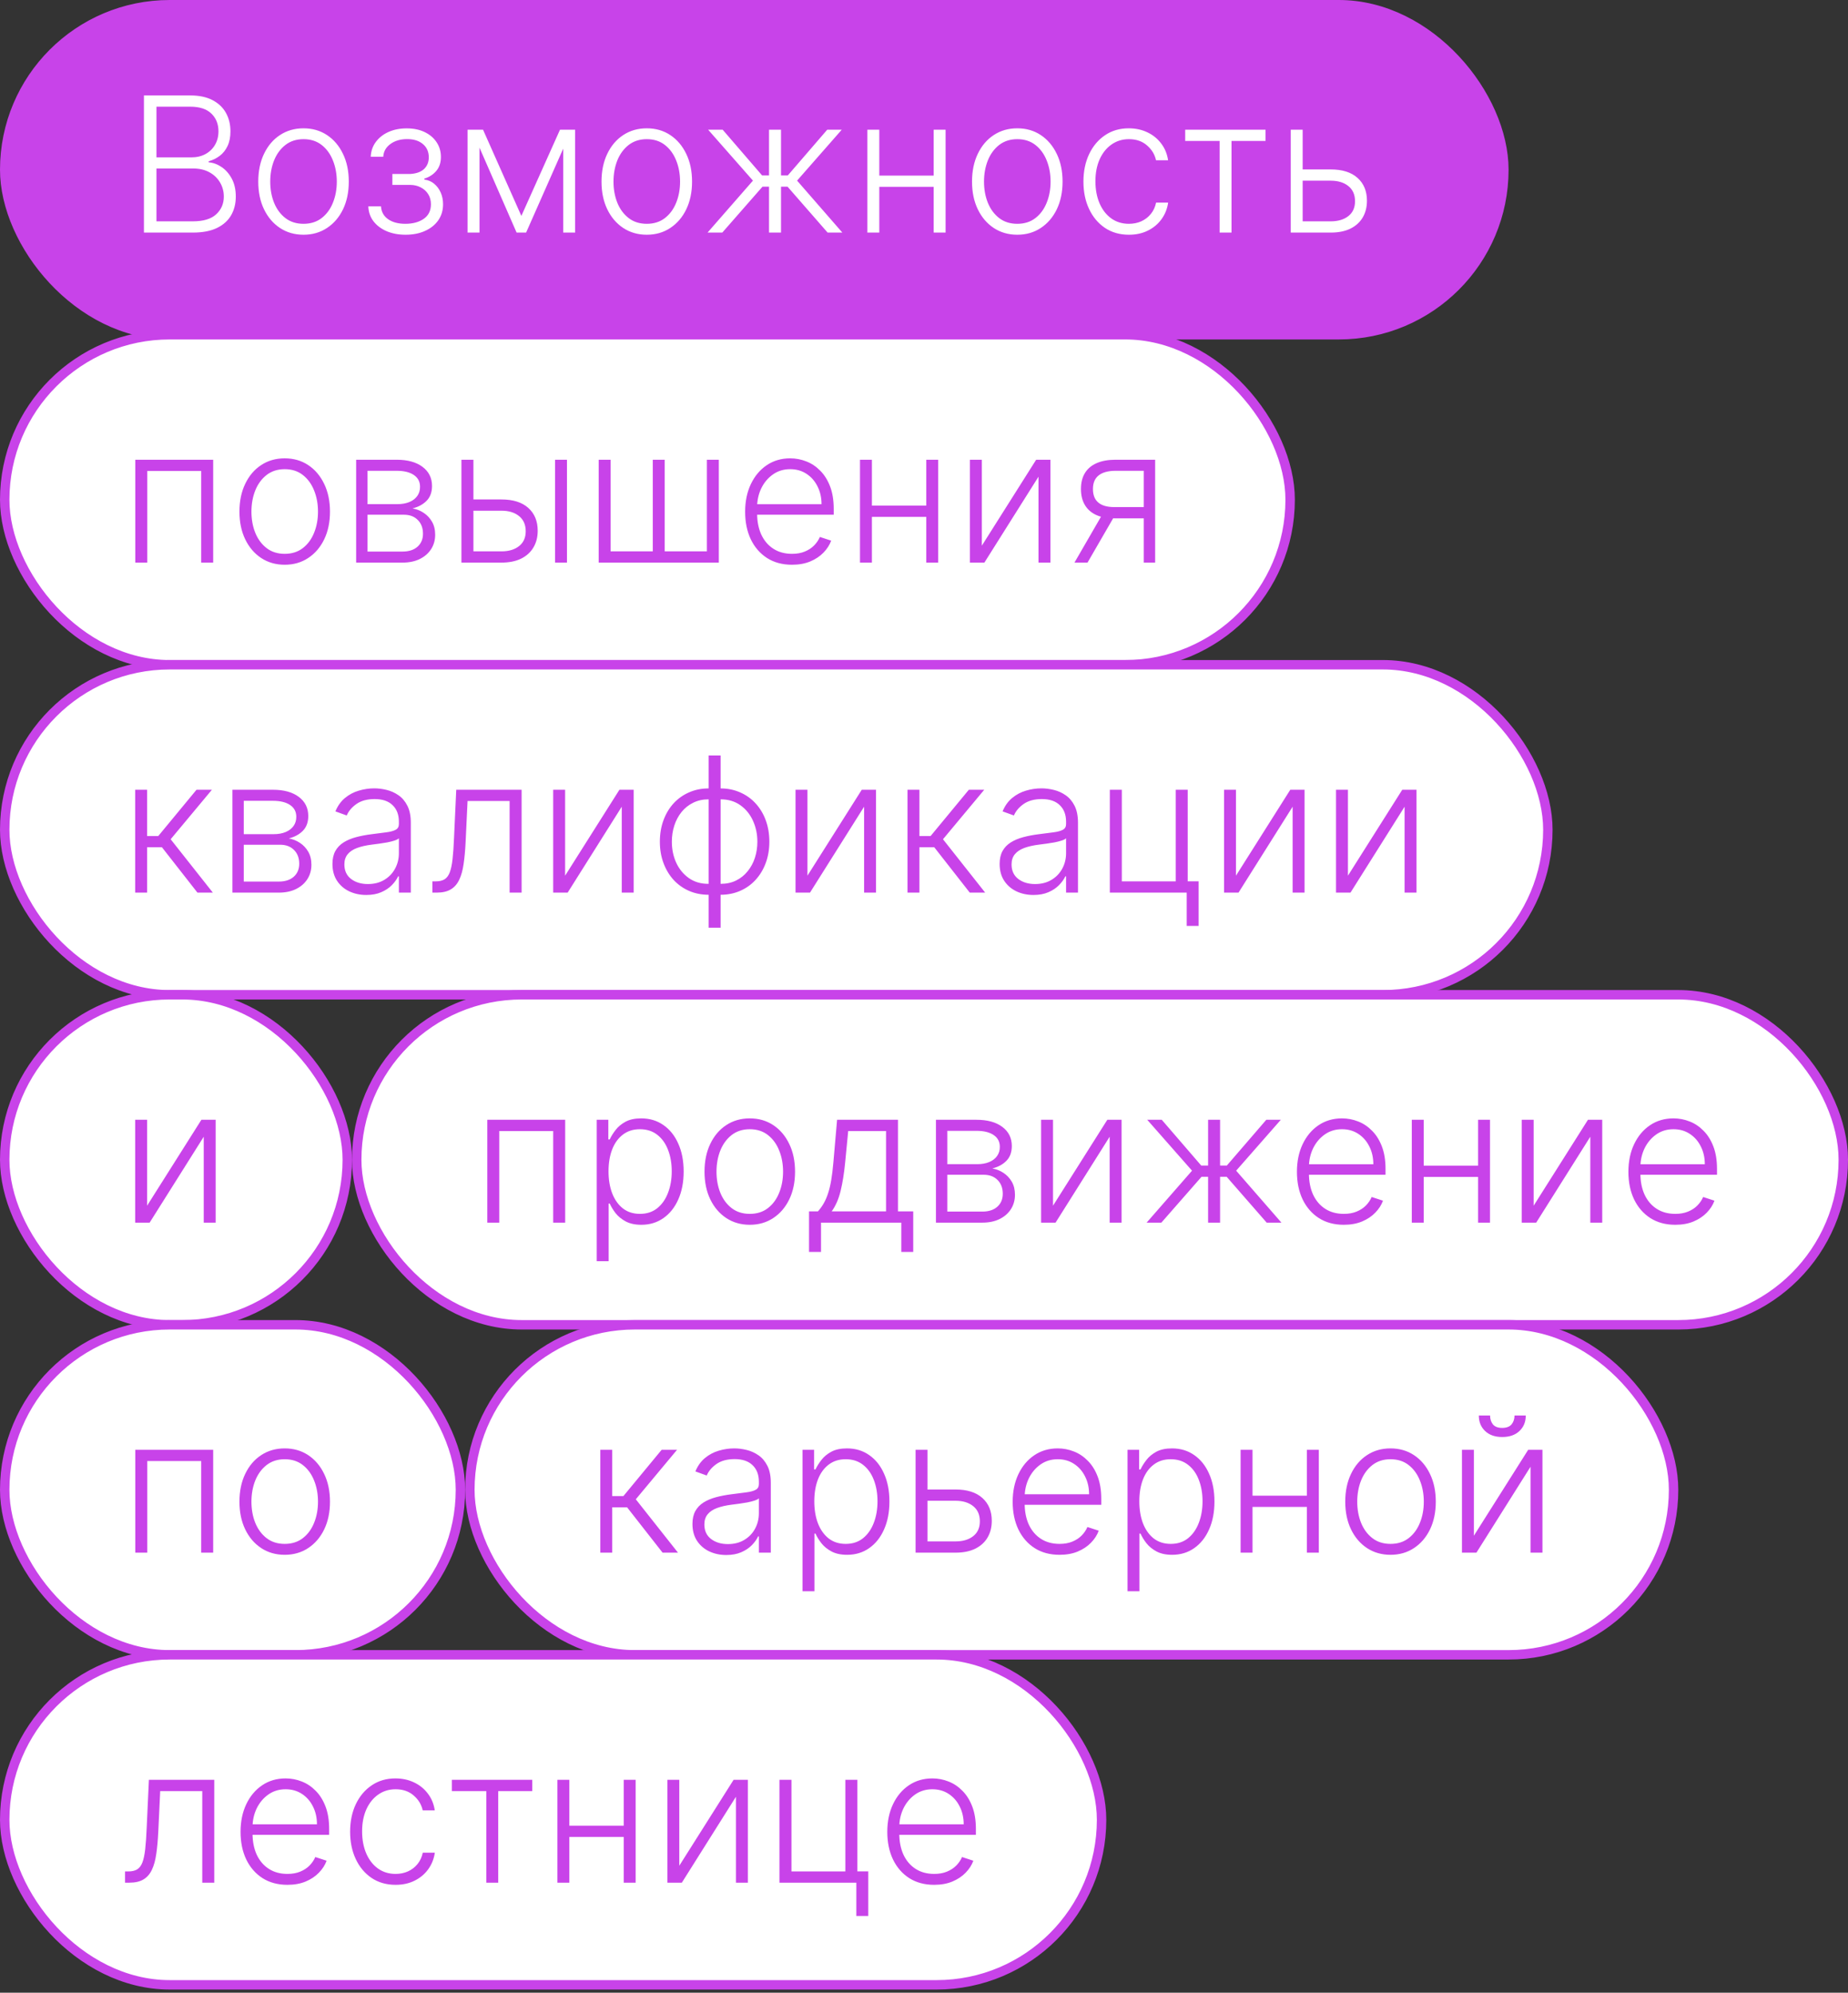
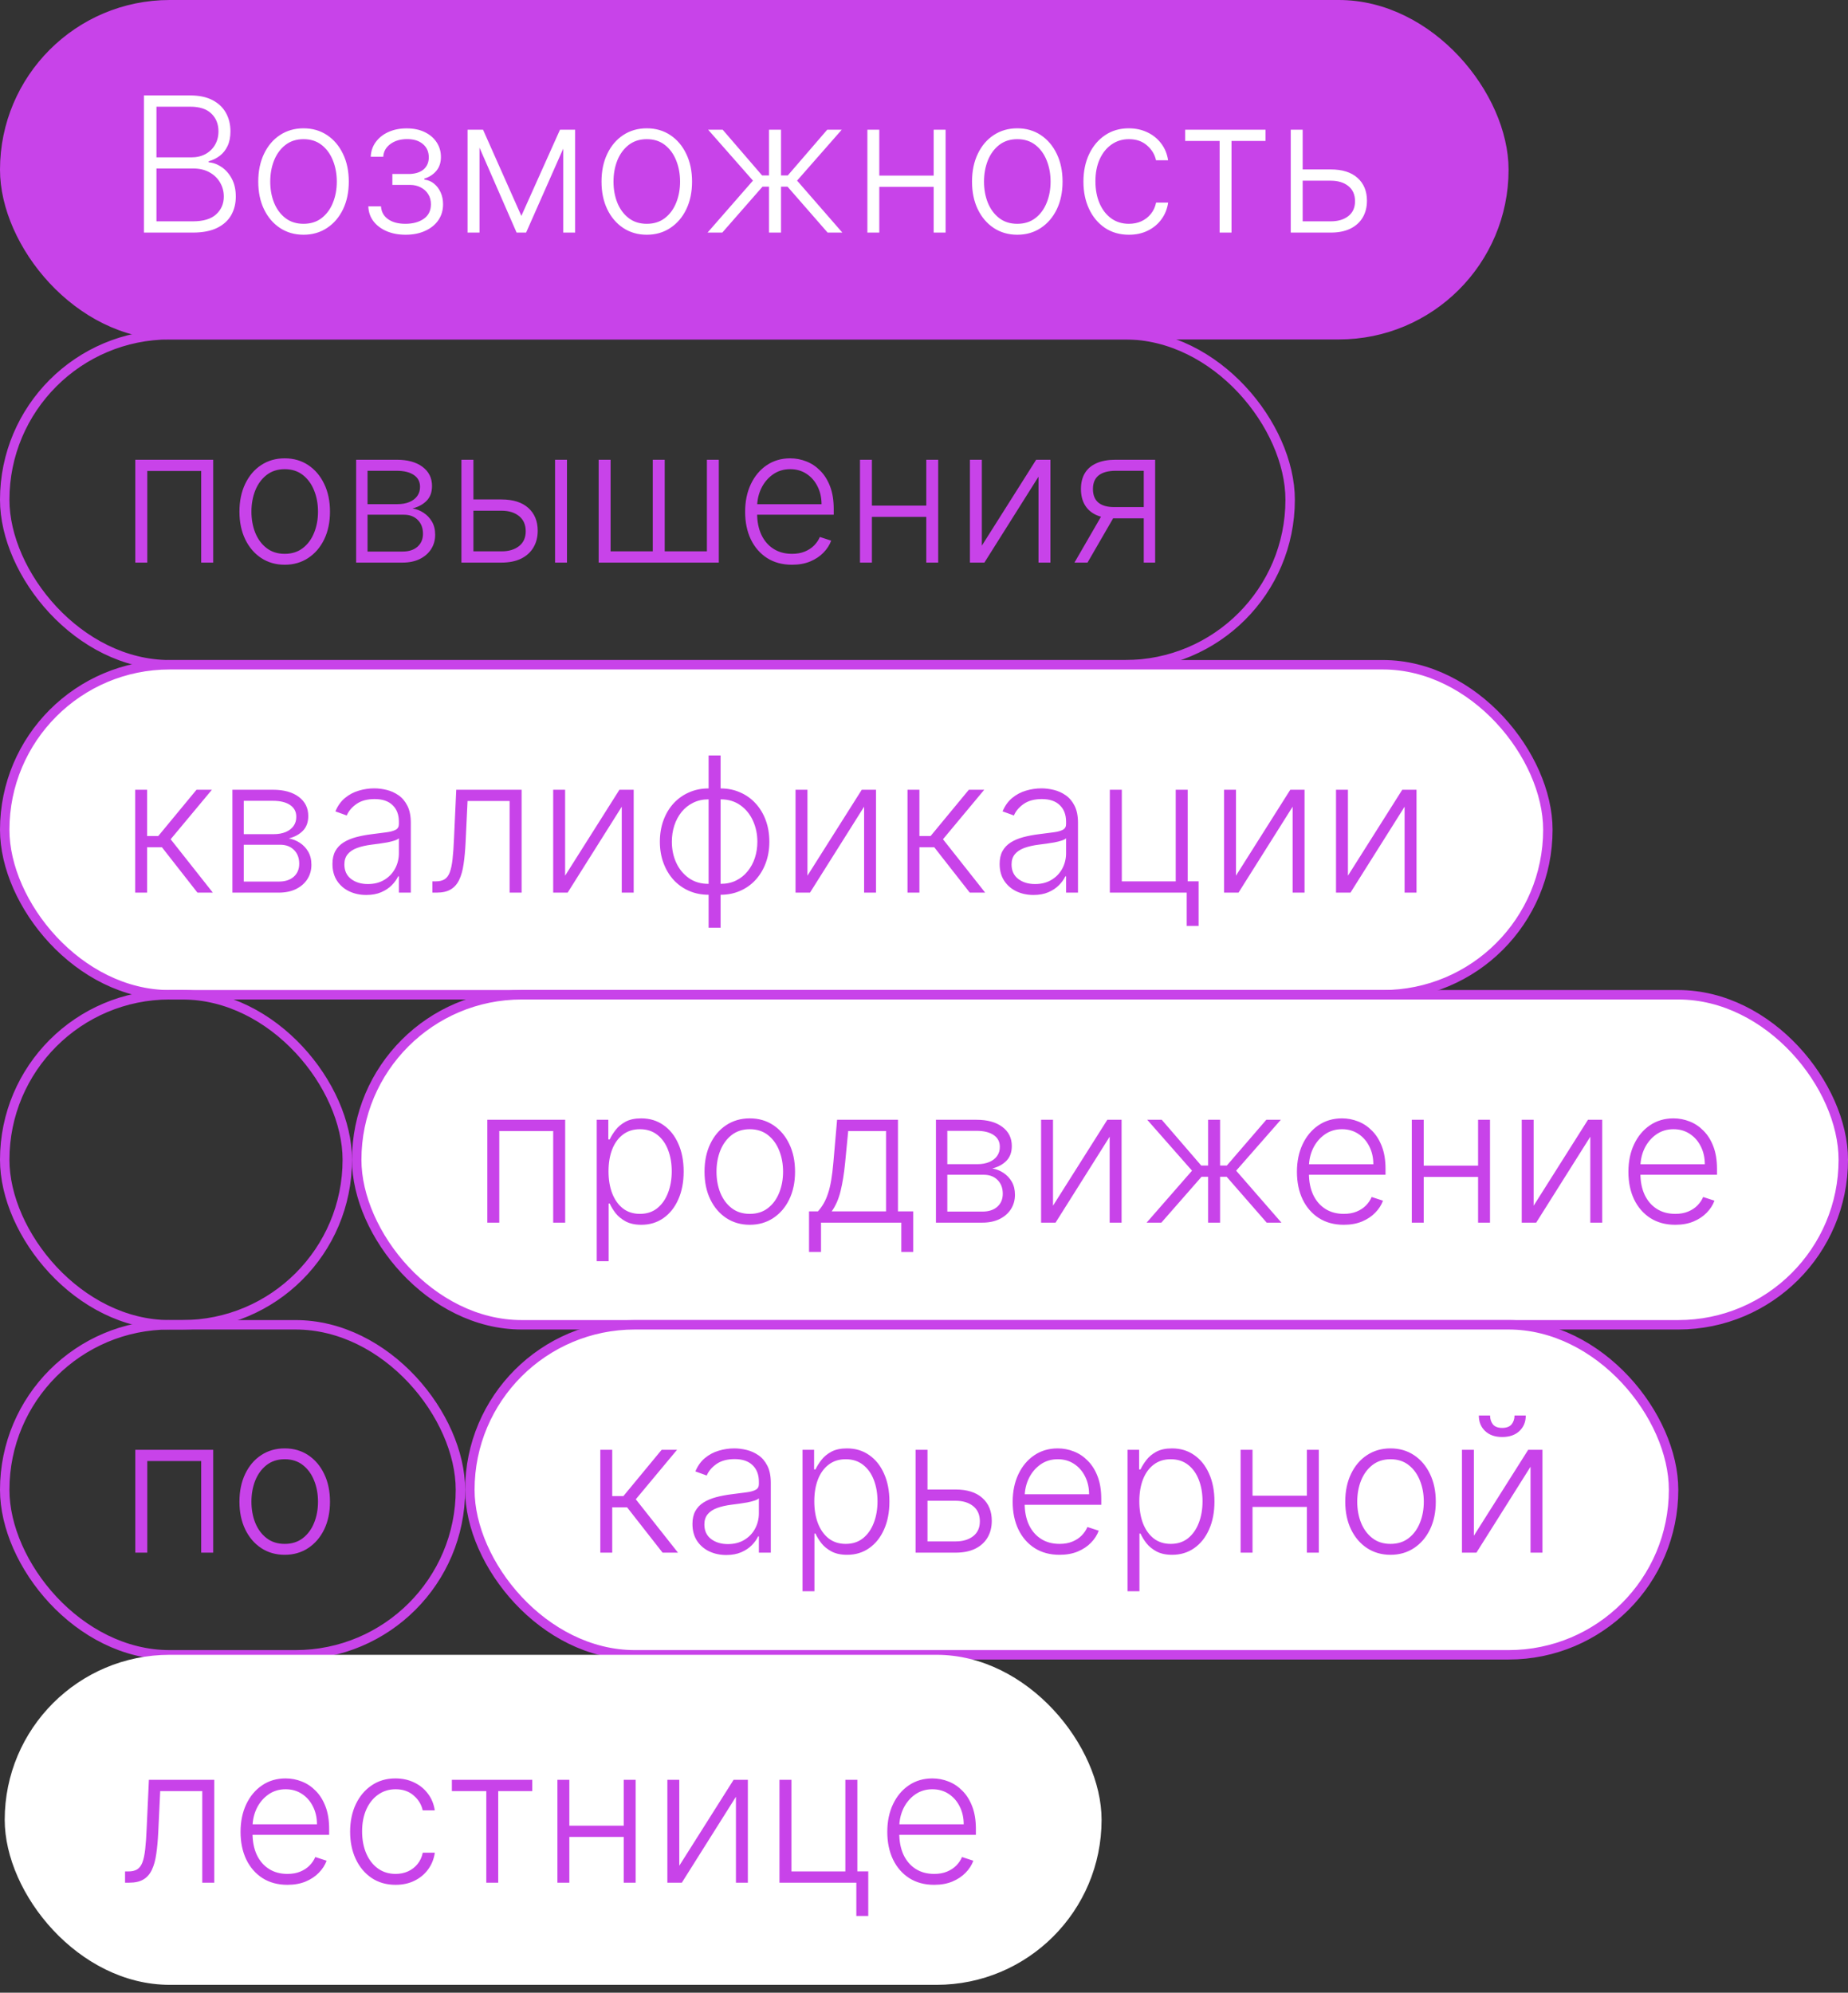
<svg xmlns="http://www.w3.org/2000/svg" width="294" height="317" viewBox="0 0 294 317" fill="none">
  <rect x="0" y="0" width="294" height="317" fill="#333333" stroke="none" />
  <rect x="0.75" y="0.75" width="238.5" height="52.5" rx="26.25" fill="#C843E9" />
  <rect x="0.75" y="0.75" width="238.5" height="52.5" rx="26.25" stroke="#C843E9" stroke-width="1.5" />
  <path d="M22.898 37V15.182H30.259C31.68 15.182 32.862 15.43 33.807 15.928C34.758 16.425 35.472 17.103 35.948 17.962C36.424 18.822 36.662 19.798 36.662 20.892C36.662 21.801 36.509 22.579 36.204 23.225C35.898 23.871 35.483 24.393 34.957 24.791C34.432 25.189 33.846 25.477 33.2 25.654V25.825C33.903 25.874 34.584 26.123 35.245 26.57C35.906 27.011 36.449 27.629 36.875 28.424C37.301 29.22 37.514 30.171 37.514 31.279C37.514 32.38 37.269 33.364 36.779 34.23C36.289 35.09 35.536 35.768 34.521 36.265C33.512 36.755 32.227 37 30.664 37H22.898ZM24.89 35.21H30.664C32.347 35.21 33.59 34.837 34.393 34.092C35.202 33.346 35.607 32.408 35.607 31.279C35.607 30.448 35.405 29.695 35 29.021C34.602 28.339 34.038 27.799 33.306 27.401C32.582 27.004 31.729 26.805 30.749 26.805H24.89V35.21ZM24.89 25.036H30.44C31.3 25.036 32.053 24.859 32.699 24.504C33.345 24.148 33.849 23.658 34.212 23.033C34.574 22.408 34.755 21.695 34.755 20.892C34.755 19.734 34.379 18.793 33.626 18.069C32.873 17.337 31.751 16.972 30.259 16.972H24.89V25.036ZM48.288 37.341C46.874 37.341 45.624 36.982 44.538 36.265C43.458 35.548 42.613 34.557 42.002 33.293C41.391 32.021 41.086 30.555 41.086 28.893C41.086 27.217 41.391 25.743 42.002 24.472C42.613 23.193 43.458 22.199 44.538 21.489C45.624 20.771 46.874 20.413 48.288 20.413C49.701 20.413 50.947 20.771 52.027 21.489C53.106 22.206 53.952 23.2 54.562 24.472C55.18 25.743 55.489 27.217 55.489 28.893C55.489 30.555 55.184 32.021 54.573 33.293C53.962 34.557 53.114 35.548 52.027 36.265C50.947 36.982 49.701 37.341 48.288 37.341ZM48.288 35.604C49.424 35.604 50.386 35.299 51.175 34.688C51.963 34.077 52.559 33.264 52.964 32.249C53.376 31.233 53.582 30.114 53.582 28.893C53.582 27.671 53.376 26.549 52.964 25.526C52.559 24.504 51.963 23.683 51.175 23.065C50.386 22.447 49.424 22.139 48.288 22.139C47.158 22.139 46.196 22.447 45.4 23.065C44.612 23.683 44.012 24.504 43.6 25.526C43.195 26.549 42.993 27.671 42.993 28.893C42.993 30.114 43.195 31.233 43.6 32.249C44.012 33.264 44.612 34.077 45.4 34.688C46.189 35.299 47.151 35.604 48.288 35.604ZM58.597 32.824H60.611C60.668 33.697 61.044 34.379 61.74 34.869C62.436 35.359 63.352 35.604 64.489 35.604C65.668 35.604 66.641 35.342 67.408 34.816C68.175 34.283 68.558 33.509 68.558 32.494C68.558 31.876 68.413 31.34 68.121 30.885C67.837 30.43 67.447 30.075 66.95 29.82C66.46 29.557 65.902 29.422 65.277 29.415H62.422V27.678H65.245C66.218 27.621 66.957 27.359 67.461 26.89C67.965 26.414 68.217 25.793 68.217 25.026C68.217 24.152 67.908 23.452 67.29 22.927C66.673 22.394 65.835 22.128 64.776 22.128C63.704 22.128 62.812 22.391 62.102 22.916C61.392 23.442 61.016 24.116 60.973 24.94H58.981C59.016 24.053 59.283 23.271 59.78 22.597C60.277 21.915 60.948 21.382 61.793 20.999C62.646 20.615 63.611 20.423 64.691 20.423C65.799 20.423 66.761 20.622 67.578 21.02C68.395 21.418 69.027 21.961 69.474 22.65C69.922 23.332 70.146 24.106 70.146 24.972C70.146 25.874 69.897 26.616 69.4 27.199C68.91 27.774 68.281 28.179 67.514 28.413V28.573C68.097 28.637 68.608 28.85 69.048 29.212C69.496 29.575 69.847 30.04 70.103 30.608C70.359 31.176 70.487 31.805 70.487 32.494C70.487 33.459 70.234 34.308 69.73 35.04C69.226 35.764 68.523 36.329 67.621 36.734C66.726 37.139 65.692 37.341 64.521 37.341C63.391 37.341 62.386 37.153 61.506 36.776C60.625 36.393 59.925 35.864 59.407 35.189C58.896 34.507 58.626 33.719 58.597 32.824ZM82.943 34.347L89.09 20.636H90.933L83.699 37H82.187L75.038 20.636H76.849L82.943 34.347ZM76.285 20.636V37H74.388V20.636H76.285ZM89.601 37V20.636H91.498V37H89.601ZM102.897 37.341C101.483 37.341 100.233 36.982 99.147 36.265C98.067 35.548 97.222 34.557 96.611 33.293C96.001 32.021 95.695 30.555 95.695 28.893C95.695 27.217 96.001 25.743 96.611 24.472C97.222 23.193 98.067 22.199 99.147 21.489C100.233 20.771 101.483 20.413 102.897 20.413C104.31 20.413 105.557 20.771 106.636 21.489C107.716 22.206 108.561 23.2 109.172 24.472C109.79 25.743 110.099 27.217 110.099 28.893C110.099 30.555 109.793 32.021 109.182 33.293C108.572 34.557 107.723 35.548 106.636 36.265C105.557 36.982 104.31 37.341 102.897 37.341ZM102.897 35.604C104.033 35.604 104.996 35.299 105.784 34.688C106.572 34.077 107.169 33.264 107.574 32.249C107.986 31.233 108.192 30.114 108.192 28.893C108.192 27.671 107.986 26.549 107.574 25.526C107.169 24.504 106.572 23.683 105.784 23.065C104.996 22.447 104.033 22.139 102.897 22.139C101.768 22.139 100.805 22.447 100.01 23.065C99.221 23.683 98.621 24.504 98.209 25.526C97.805 26.549 97.602 27.671 97.602 28.893C97.602 30.114 97.805 31.233 98.209 32.249C98.621 33.264 99.221 34.077 100.01 34.688C100.798 35.299 101.76 35.604 102.897 35.604ZM112.565 37L119.788 28.733L112.661 20.636H114.972L121.247 27.913H122.345V20.636H124.252V27.913H125.328L131.602 20.636H133.914L126.808 28.733L134.01 37H131.666L125.296 29.702H124.252V37H122.345V29.702H121.301L114.909 37H112.565ZM149.039 27.934V29.724H139.419V27.934H149.039ZM139.888 20.636V37H137.992V20.636H139.888ZM150.435 20.636V37H148.539V20.636H150.435ZM161.842 37.341C160.429 37.341 159.179 36.982 158.092 36.265C157.013 35.548 156.167 34.557 155.557 33.293C154.946 32.021 154.64 30.555 154.64 28.893C154.64 27.217 154.946 25.743 155.557 24.472C156.167 23.193 157.013 22.199 158.092 21.489C159.179 20.771 160.429 20.413 161.842 20.413C163.256 20.413 164.502 20.771 165.581 21.489C166.661 22.206 167.506 23.2 168.117 24.472C168.735 25.743 169.044 27.217 169.044 28.893C169.044 30.555 168.738 32.021 168.128 33.293C167.517 34.557 166.668 35.548 165.581 36.265C164.502 36.982 163.256 37.341 161.842 37.341ZM161.842 35.604C162.979 35.604 163.941 35.299 164.729 34.688C165.518 34.077 166.114 33.264 166.519 32.249C166.931 31.233 167.137 30.114 167.137 28.893C167.137 27.671 166.931 26.549 166.519 25.526C166.114 24.504 165.518 23.683 164.729 23.065C163.941 22.447 162.979 22.139 161.842 22.139C160.713 22.139 159.751 22.447 158.955 23.065C158.167 23.683 157.567 24.504 157.155 25.526C156.75 26.549 156.547 27.671 156.547 28.893C156.547 30.114 156.75 31.233 157.155 32.249C157.567 33.264 158.167 34.077 158.955 34.688C159.743 35.299 160.706 35.604 161.842 35.604ZM179.599 37.341C178.136 37.341 176.861 36.975 175.774 36.244C174.695 35.512 173.857 34.511 173.26 33.239C172.663 31.968 172.365 30.519 172.365 28.893C172.365 27.252 172.667 25.793 173.271 24.514C173.881 23.236 174.727 22.234 175.806 21.51C176.886 20.778 178.139 20.413 179.567 20.413C180.661 20.413 181.651 20.626 182.539 21.052C183.427 21.471 184.158 22.064 184.734 22.831C185.316 23.591 185.682 24.479 185.831 25.494H183.913C183.714 24.571 183.235 23.783 182.475 23.129C181.722 22.469 180.763 22.139 179.599 22.139C178.555 22.139 177.631 22.423 176.829 22.991C176.026 23.552 175.398 24.337 174.943 25.345C174.496 26.347 174.272 27.508 174.272 28.829C174.272 30.157 174.492 31.332 174.933 32.355C175.373 33.371 175.991 34.166 176.786 34.742C177.589 35.317 178.526 35.604 179.599 35.604C180.323 35.604 180.984 35.469 181.58 35.2C182.184 34.923 182.688 34.532 183.093 34.028C183.505 33.523 183.782 32.923 183.924 32.227H185.842C185.7 33.215 185.348 34.095 184.787 34.869C184.233 35.636 183.512 36.24 182.624 36.68C181.744 37.121 180.735 37.341 179.599 37.341ZM188.553 22.426V20.636H201.337V22.426H195.925V37H194.029V22.426H188.553ZM206.922 26.954H211.705C213.545 26.954 214.965 27.401 215.967 28.296C216.968 29.191 217.469 30.402 217.469 31.929C217.469 32.945 217.245 33.832 216.798 34.592C216.35 35.352 215.697 35.945 214.838 36.371C213.978 36.791 212.934 37 211.705 37H205.345V20.636H207.242V35.21H211.705C212.863 35.21 213.797 34.933 214.507 34.379C215.218 33.825 215.573 33.037 215.573 32.014C215.573 30.97 215.218 30.164 214.507 29.596C213.797 29.028 212.863 28.744 211.705 28.744H206.922V26.954Z" fill="white" />
-   <rect x="0.75" y="53.25" width="204.5" height="52.5" rx="26.25" fill="white" />
  <rect x="0.75" y="53.25" width="204.5" height="52.5" rx="26.25" stroke="#C843E9" stroke-width="1.5" />
  <path d="M21.525 89.5V73.136H33.915V89.5H32.008V74.926H23.432V89.5H21.525ZM45.295 89.841C43.882 89.841 42.632 89.482 41.545 88.765C40.466 88.048 39.621 87.057 39.01 85.793C38.399 84.521 38.094 83.055 38.094 81.393C38.094 79.717 38.399 78.243 39.01 76.972C39.621 75.693 40.466 74.699 41.545 73.989C42.632 73.271 43.882 72.913 45.295 72.913C46.709 72.913 47.955 73.271 49.035 73.989C50.114 74.706 50.959 75.7 51.57 76.972C52.188 78.243 52.497 79.717 52.497 81.393C52.497 83.055 52.192 84.521 51.581 85.793C50.97 87.057 50.121 88.048 49.035 88.765C47.955 89.482 46.709 89.841 45.295 89.841ZM45.295 88.104C46.432 88.104 47.394 87.799 48.182 87.188C48.971 86.577 49.567 85.764 49.972 84.749C50.384 83.733 50.59 82.614 50.59 81.393C50.59 80.171 50.384 79.049 49.972 78.026C49.567 77.004 48.971 76.183 48.182 75.565C47.394 74.947 46.432 74.638 45.295 74.638C44.166 74.638 43.204 74.947 42.408 75.565C41.62 76.183 41.02 77.004 40.608 78.026C40.203 79.049 40.001 80.171 40.001 81.393C40.001 82.614 40.203 83.733 40.608 84.749C41.02 85.764 41.62 86.577 42.408 87.188C43.197 87.799 44.159 88.104 45.295 88.104ZM56.66 89.5V73.136H63.105C64.845 73.136 66.216 73.513 67.217 74.266C68.226 75.019 68.73 76.034 68.73 77.312C68.73 78.285 68.45 79.063 67.888 79.646C67.327 80.228 66.575 80.64 65.63 80.881C66.262 80.988 66.848 81.219 67.388 81.574C67.935 81.929 68.379 82.398 68.719 82.98C69.06 83.562 69.231 84.258 69.231 85.068C69.231 85.921 69.018 86.68 68.592 87.348C68.165 88.016 67.565 88.541 66.791 88.925C66.017 89.308 65.101 89.5 64.043 89.5H56.66ZM58.471 87.742H64.043C65.044 87.742 65.836 87.487 66.418 86.975C67.001 86.457 67.292 85.768 67.292 84.908C67.292 83.992 67.015 83.261 66.461 82.714C65.914 82.16 65.179 81.883 64.256 81.883H58.471V87.742ZM58.471 80.2H63.222C63.961 80.2 64.6 80.086 65.14 79.859C65.68 79.631 66.095 79.312 66.386 78.9C66.685 78.481 66.83 77.991 66.823 77.43C66.823 76.627 66.496 76.006 65.843 75.565C65.19 75.118 64.277 74.894 63.105 74.894H58.471V80.2ZM74.986 79.454H79.78C81.62 79.454 83.04 79.901 84.042 80.796C85.043 81.691 85.544 82.902 85.544 84.429C85.544 85.445 85.317 86.332 84.862 87.092C84.415 87.852 83.761 88.445 82.902 88.871C82.042 89.29 81.002 89.5 79.78 89.5H73.41V73.136H75.317V87.71H79.78C80.938 87.71 81.868 87.433 82.572 86.879C83.282 86.325 83.637 85.537 83.637 84.514C83.637 83.47 83.282 82.664 82.572 82.096C81.868 81.528 80.938 81.244 79.78 81.244H74.986V79.454ZM88.303 89.5V73.136H90.199V89.5H88.303ZM95.244 73.136H97.14V87.71H103.852V73.136H105.748V87.71H112.46V73.136H114.356V89.5H95.244V73.136ZM126 89.841C124.473 89.841 123.152 89.486 122.037 88.776C120.922 88.058 120.059 87.067 119.448 85.803C118.845 84.532 118.543 83.069 118.543 81.414C118.543 79.766 118.845 78.303 119.448 77.025C120.059 75.739 120.901 74.734 121.973 74.01C123.053 73.278 124.299 72.913 125.713 72.913C126.6 72.913 127.456 73.076 128.28 73.403C129.104 73.722 129.843 74.216 130.496 74.883C131.156 75.544 131.678 76.379 132.062 77.387C132.445 78.388 132.637 79.575 132.637 80.945V81.883H119.853V80.21H130.698C130.698 79.159 130.485 78.215 130.059 77.376C129.64 76.531 129.054 75.864 128.301 75.374C127.556 74.883 126.693 74.638 125.713 74.638C124.676 74.638 123.763 74.915 122.975 75.469C122.186 76.023 121.568 76.755 121.121 77.664C120.681 78.573 120.457 79.567 120.45 80.647V81.648C120.45 82.948 120.673 84.085 121.121 85.058C121.575 86.023 122.218 86.773 123.049 87.305C123.88 87.838 124.864 88.104 126 88.104C126.774 88.104 127.453 87.984 128.035 87.742C128.624 87.501 129.118 87.178 129.516 86.773C129.921 86.361 130.226 85.91 130.432 85.42L132.232 86.006C131.984 86.695 131.575 87.33 131.007 87.913C130.446 88.495 129.743 88.964 128.898 89.319C128.06 89.667 127.094 89.841 126 89.841ZM147.864 80.434V82.224H138.244V80.434H147.864ZM138.712 73.136V89.5H136.816V73.136H138.712ZM149.259 73.136V89.5H147.363V73.136H149.259ZM156.203 86.805L164.843 73.136H167.112V89.5H165.215V75.832L156.607 89.5H154.306V73.136H156.203V86.805ZM181.963 89.5V74.894H177.456C176.284 74.901 175.393 75.146 174.782 75.629C174.178 76.112 173.877 76.833 173.877 77.792C173.877 78.751 174.164 79.472 174.74 79.954C175.315 80.43 176.153 80.668 177.254 80.668H182.495V82.458H177.254C176.124 82.458 175.166 82.277 174.377 81.915C173.596 81.553 172.999 81.023 172.588 80.327C172.176 79.631 171.97 78.786 171.97 77.792C171.97 76.79 172.179 75.945 172.598 75.256C173.024 74.56 173.646 74.035 174.463 73.68C175.286 73.317 176.284 73.136 177.456 73.136H183.774V89.5H181.963ZM170.936 89.5L175.645 81.361H177.722L173.014 89.5H170.936Z" fill="#C843E9" />
  <rect x="0.75" y="105.75" width="245.5" height="52.5" rx="26.25" fill="white" />
  <rect x="0.75" y="105.75" width="245.5" height="52.5" rx="26.25" stroke="#C843E9" stroke-width="1.5" />
  <path d="M21.504 142V125.636H23.4V132.998H25.179L31.262 125.636H33.712L27.15 133.509L33.861 142H31.411L25.765 134.788H23.4V142H21.504ZM36.972 142V125.636H43.418C45.158 125.636 46.528 126.013 47.53 126.766C48.538 127.518 49.043 128.534 49.043 129.812C49.043 130.786 48.762 131.563 48.201 132.146C47.64 132.728 46.887 133.14 45.943 133.381C46.575 133.488 47.16 133.719 47.7 134.074C48.247 134.429 48.691 134.898 49.032 135.48C49.373 136.062 49.543 136.759 49.543 137.568C49.543 138.42 49.33 139.18 48.904 139.848C48.478 140.516 47.878 141.041 47.104 141.425C46.33 141.808 45.413 142 44.355 142H36.972ZM38.783 140.242H44.355C45.356 140.242 46.148 139.987 46.731 139.475C47.313 138.957 47.604 138.268 47.604 137.408C47.604 136.492 47.327 135.761 46.773 135.214C46.227 134.66 45.492 134.383 44.568 134.383H38.783V140.242ZM38.783 132.7H43.535C44.273 132.7 44.913 132.586 45.452 132.359C45.992 132.131 46.408 131.812 46.699 131.4C46.997 130.981 47.143 130.491 47.136 129.93C47.136 129.127 46.809 128.506 46.156 128.065C45.502 127.618 44.59 127.394 43.418 127.394H38.783V132.7ZM58.271 142.373C57.284 142.373 56.382 142.181 55.565 141.798C54.748 141.407 54.099 140.846 53.616 140.114C53.133 139.376 52.891 138.481 52.891 137.43C52.891 136.62 53.044 135.938 53.349 135.384C53.655 134.83 54.088 134.376 54.649 134.021C55.21 133.665 55.874 133.385 56.641 133.179C57.408 132.973 58.253 132.813 59.177 132.7C60.093 132.586 60.867 132.487 61.499 132.401C62.138 132.316 62.625 132.181 62.959 131.996C63.292 131.812 63.459 131.513 63.459 131.102V130.718C63.459 129.603 63.126 128.726 62.458 128.087C61.797 127.44 60.846 127.117 59.603 127.117C58.424 127.117 57.462 127.376 56.716 127.895C55.977 128.413 55.459 129.024 55.16 129.727L53.36 129.077C53.729 128.183 54.241 127.469 54.894 126.936C55.547 126.396 56.279 126.009 57.089 125.775C57.898 125.533 58.719 125.413 59.55 125.413C60.175 125.413 60.824 125.494 61.499 125.658C62.181 125.821 62.813 126.105 63.395 126.51C63.978 126.908 64.45 127.465 64.812 128.183C65.174 128.893 65.356 129.795 65.356 130.888V142H63.459V139.411H63.342C63.115 139.894 62.778 140.363 62.33 140.817C61.883 141.272 61.322 141.645 60.647 141.936C59.972 142.227 59.18 142.373 58.271 142.373ZM58.527 140.636C59.535 140.636 60.409 140.413 61.148 139.965C61.886 139.518 62.454 138.925 62.852 138.186C63.257 137.44 63.459 136.62 63.459 135.725V133.36C63.317 133.495 63.079 133.616 62.746 133.722C62.419 133.829 62.039 133.925 61.606 134.01C61.179 134.088 60.753 134.156 60.327 134.212C59.901 134.269 59.518 134.319 59.177 134.362C58.253 134.475 57.465 134.653 56.812 134.894C56.158 135.136 55.657 135.469 55.309 135.896C54.962 136.315 54.788 136.854 54.788 137.515C54.788 138.509 55.143 139.28 55.853 139.827C56.563 140.366 57.454 140.636 58.527 140.636ZM68.791 142V140.21H69.303C69.885 140.21 70.354 140.104 70.709 139.891C71.071 139.67 71.352 139.301 71.551 138.783C71.749 138.264 71.899 137.558 71.998 136.663C72.097 135.768 72.176 134.646 72.232 133.296L72.584 125.636H82.982V142H81.075V127.426H74.384L74.076 133.935C74.011 135.263 73.905 136.432 73.756 137.44C73.614 138.449 73.379 139.29 73.053 139.965C72.733 140.64 72.286 141.148 71.71 141.489C71.142 141.83 70.397 142 69.473 142H68.791ZM89.904 139.305L98.544 125.636H100.813V142H98.916V128.332L90.309 142H88.007V125.636H89.904V139.305ZM112.734 147.582V120.182H114.641V147.582H112.734ZM112.734 142.341C111.605 142.341 110.568 142.135 109.623 141.723C108.679 141.311 107.858 140.729 107.162 139.976C106.473 139.216 105.937 138.321 105.554 137.291C105.17 136.261 104.978 135.132 104.978 133.903C104.978 132.661 105.17 131.521 105.554 130.484C105.937 129.447 106.473 128.552 107.162 127.799C107.858 127.046 108.679 126.464 109.623 126.052C110.568 125.633 111.605 125.423 112.734 125.423H113.299V142.341H112.734ZM112.734 140.604H113.043V127.16H112.734C111.818 127.16 110.998 127.341 110.273 127.703C109.549 128.058 108.934 128.548 108.43 129.173C107.926 129.798 107.542 130.516 107.279 131.325C107.017 132.135 106.885 132.994 106.885 133.903C106.885 135.111 107.116 136.222 107.578 137.238C108.047 138.254 108.718 139.07 109.591 139.688C110.465 140.306 111.512 140.612 112.734 140.604ZM114.641 142.341H114.066V125.423H114.641C115.763 125.423 116.797 125.633 117.741 126.052C118.693 126.464 119.513 127.046 120.202 127.799C120.898 128.552 121.438 129.447 121.821 130.484C122.205 131.521 122.397 132.661 122.397 133.903C122.397 135.132 122.205 136.261 121.821 137.291C121.438 138.321 120.898 139.216 120.202 139.976C119.513 140.729 118.693 141.311 117.741 141.723C116.797 142.135 115.763 142.341 114.641 142.341ZM114.641 140.604C115.557 140.604 116.374 140.43 117.091 140.082C117.816 139.727 118.43 139.237 118.934 138.612C119.446 137.987 119.833 137.273 120.096 136.471C120.358 135.661 120.49 134.805 120.49 133.903C120.49 132.696 120.255 131.581 119.787 130.558C119.325 129.536 118.657 128.715 117.784 128.097C116.91 127.472 115.863 127.16 114.641 127.16H114.321V140.604H114.641ZM128.458 139.305L137.098 125.636H139.368V142H137.471V128.332L128.863 142H126.562V125.636H128.458V139.305ZM144.375 142V125.636H146.271V132.998H148.05L154.133 125.636H156.583L150.021 133.509L156.733 142H154.282L148.636 134.788H146.271V142H144.375ZM164.414 142.373C163.426 142.373 162.525 142.181 161.708 141.798C160.891 141.407 160.241 140.846 159.758 140.114C159.275 139.376 159.034 138.481 159.034 137.43C159.034 136.62 159.186 135.938 159.492 135.384C159.797 134.83 160.23 134.376 160.792 134.021C161.353 133.665 162.017 133.385 162.784 133.179C163.551 132.973 164.396 132.813 165.319 132.7C166.235 132.586 167.01 132.487 167.642 132.401C168.281 132.316 168.767 132.181 169.101 131.996C169.435 131.812 169.602 131.513 169.602 131.102V130.718C169.602 129.603 169.268 128.726 168.6 128.087C167.94 127.44 166.988 127.117 165.745 127.117C164.566 127.117 163.604 127.376 162.858 127.895C162.12 128.413 161.601 129.024 161.303 129.727L159.502 129.077C159.872 128.183 160.383 127.469 161.037 126.936C161.69 126.396 162.422 126.009 163.231 125.775C164.041 125.533 164.861 125.413 165.692 125.413C166.317 125.413 166.967 125.494 167.642 125.658C168.324 125.821 168.956 126.105 169.538 126.51C170.12 126.908 170.593 127.465 170.955 128.183C171.317 128.893 171.498 129.795 171.498 130.888V142H169.602V139.411H169.485C169.257 139.894 168.92 140.363 168.473 140.817C168.025 141.272 167.464 141.645 166.789 141.936C166.115 142.227 165.323 142.373 164.414 142.373ZM164.669 140.636C165.678 140.636 166.551 140.413 167.29 139.965C168.029 139.518 168.597 138.925 168.995 138.186C169.4 137.44 169.602 136.62 169.602 135.725V133.36C169.46 133.495 169.222 133.616 168.888 133.722C168.561 133.829 168.181 133.925 167.748 134.01C167.322 134.088 166.896 134.156 166.47 134.212C166.044 134.269 165.66 134.319 165.319 134.362C164.396 134.475 163.608 134.653 162.954 134.894C162.301 135.136 161.8 135.469 161.452 135.896C161.104 136.315 160.93 136.854 160.93 137.515C160.93 138.509 161.285 139.28 161.995 139.827C162.706 140.366 163.597 140.636 164.669 140.636ZM188.954 125.636V140.2H190.69V147.295H188.794V142H176.564V125.636H178.471V140.21H187.047V125.636H188.954ZM196.632 139.305L205.272 125.636H207.541V142H205.645V128.332L197.037 142H194.736V125.636H196.632V139.305ZM214.445 139.305L223.085 125.636H225.354V142H223.458V128.332L214.85 142H212.548V125.636H214.445V139.305Z" fill="#C843E9" />
-   <rect x="0.75" y="158.25" width="54.5" height="52.5" rx="26.25" fill="white" />
  <rect x="0.75" y="158.25" width="54.5" height="52.5" rx="26.25" stroke="#C843E9" stroke-width="1.5" />
-   <path d="M23.4 191.805L32.04 178.136H34.309V194.5H32.413V180.832L23.805 194.5H21.504V178.136H23.4V191.805Z" fill="#C843E9" />
  <rect x="56.75" y="158.25" width="236.5" height="52.5" rx="26.25" fill="white" />
  <rect x="56.75" y="158.25" width="236.5" height="52.5" rx="26.25" stroke="#C843E9" stroke-width="1.5" />
  <path d="M77.525 194.5V178.136H89.915V194.5H88.008V179.926H79.432V194.5H77.525ZM94.935 200.636V178.136H96.778V181.258H97.002C97.229 180.768 97.542 180.267 97.939 179.756C98.337 179.237 98.863 178.8 99.516 178.445C100.177 178.09 101.008 177.913 102.009 177.913C103.358 177.913 104.537 178.268 105.546 178.978C106.562 179.681 107.35 180.668 107.911 181.94C108.479 183.204 108.763 184.678 108.763 186.361C108.763 188.051 108.479 189.532 107.911 190.803C107.35 192.075 106.562 193.065 105.546 193.776C104.537 194.486 103.366 194.841 102.03 194.841C101.043 194.841 100.216 194.663 99.548 194.308C98.888 193.953 98.351 193.516 97.939 192.998C97.535 192.472 97.222 191.961 97.002 191.464H96.832V200.636H94.935ZM96.81 186.329C96.81 187.65 97.005 188.822 97.396 189.844C97.794 190.86 98.362 191.659 99.101 192.241C99.846 192.817 100.748 193.104 101.807 193.104C102.893 193.104 103.809 192.806 104.555 192.21C105.308 191.606 105.88 190.793 106.27 189.77C106.668 188.747 106.867 187.6 106.867 186.329C106.867 185.072 106.672 183.939 106.281 182.93C105.898 181.922 105.329 181.123 104.577 180.533C103.824 179.937 102.9 179.638 101.807 179.638C100.741 179.638 99.836 179.926 99.09 180.501C98.344 181.07 97.776 181.858 97.385 182.866C97.002 183.868 96.81 185.022 96.81 186.329ZM119.284 194.841C117.87 194.841 116.62 194.482 115.534 193.765C114.454 193.048 113.609 192.057 112.998 190.793C112.387 189.521 112.082 188.055 112.082 186.393C112.082 184.717 112.387 183.243 112.998 181.972C113.609 180.693 114.454 179.699 115.534 178.989C116.62 178.271 117.87 177.913 119.284 177.913C120.697 177.913 121.943 178.271 123.023 178.989C124.102 179.706 124.948 180.7 125.558 181.972C126.176 183.243 126.485 184.717 126.485 186.393C126.485 188.055 126.18 189.521 125.569 190.793C124.958 192.057 124.11 193.048 123.023 193.765C121.943 194.482 120.697 194.841 119.284 194.841ZM119.284 193.104C120.42 193.104 121.382 192.799 122.171 192.188C122.959 191.577 123.556 190.764 123.96 189.749C124.372 188.733 124.578 187.614 124.578 186.393C124.578 185.171 124.372 184.049 123.96 183.026C123.556 182.004 122.959 181.183 122.171 180.565C121.382 179.947 120.42 179.638 119.284 179.638C118.154 179.638 117.192 179.947 116.396 180.565C115.608 181.183 115.008 182.004 114.596 183.026C114.191 184.049 113.989 185.171 113.989 186.393C113.989 187.614 114.191 188.733 114.596 189.749C115.008 190.764 115.608 191.577 116.396 192.188C117.185 192.799 118.147 193.104 119.284 193.104ZM128.709 199.156V192.71H130.126C130.481 192.312 130.79 191.883 131.053 191.421C131.316 190.96 131.543 190.434 131.735 189.844C131.934 189.248 132.1 188.555 132.235 187.767C132.37 186.972 132.484 186.045 132.576 184.987L133.173 178.136H142.857V192.71H145.286V199.156H143.39V194.5H130.616V199.156H128.709ZM132.31 192.71H140.961V179.926H134.941L134.451 184.987C134.281 186.705 134.039 188.204 133.727 189.482C133.414 190.761 132.942 191.837 132.31 192.71ZM148.9 194.5V178.136H155.345C157.085 178.136 158.456 178.513 159.458 179.266C160.466 180.018 160.97 181.034 160.97 182.312C160.97 183.286 160.69 184.063 160.129 184.646C159.568 185.228 158.815 185.64 157.87 185.881C158.502 185.988 159.088 186.219 159.628 186.574C160.175 186.929 160.619 187.398 160.96 187.98C161.301 188.562 161.471 189.259 161.471 190.068C161.471 190.92 161.258 191.68 160.832 192.348C160.406 193.016 159.806 193.541 159.031 193.925C158.257 194.308 157.341 194.5 156.283 194.5H148.9ZM150.711 192.742H156.283C157.284 192.742 158.076 192.487 158.659 191.975C159.241 191.457 159.532 190.768 159.532 189.908C159.532 188.992 159.255 188.261 158.701 187.714C158.154 187.16 157.419 186.883 156.496 186.883H150.711V192.742ZM150.711 185.2H155.463C156.201 185.2 156.84 185.086 157.38 184.859C157.92 184.631 158.335 184.312 158.627 183.9C158.925 183.481 159.07 182.991 159.063 182.43C159.063 181.627 158.737 181.006 158.083 180.565C157.43 180.118 156.517 179.894 155.345 179.894H150.711V185.2ZM167.525 191.805L176.165 178.136H178.434V194.5H176.538V180.832L167.93 194.5H165.629V178.136H167.525V191.805ZM182.418 194.5L189.641 186.233L182.514 178.136H184.826L191.101 185.413H192.198V178.136H194.105V185.413H195.181L201.456 178.136H203.768L196.662 186.233L203.864 194.5H201.52L195.149 187.202H194.105V194.5H192.198V187.202H191.154L184.762 194.5H182.418ZM213.787 194.841C212.26 194.841 210.939 194.486 209.824 193.776C208.709 193.058 207.846 192.067 207.235 190.803C206.632 189.532 206.33 188.069 206.33 186.414C206.33 184.766 206.632 183.303 207.235 182.025C207.846 180.739 208.688 179.734 209.76 179.01C210.84 178.278 212.086 177.913 213.5 177.913C214.387 177.913 215.243 178.076 216.067 178.403C216.891 178.722 217.63 179.216 218.283 179.884C218.944 180.544 219.466 181.379 219.849 182.387C220.233 183.388 220.424 184.575 220.424 185.945V186.883H207.64V185.21H218.485C218.485 184.159 218.272 183.214 217.846 182.376C217.427 181.531 216.841 180.864 216.088 180.374C215.343 179.884 214.48 179.638 213.5 179.638C212.463 179.638 211.55 179.915 210.762 180.469C209.973 181.023 209.355 181.755 208.908 182.664C208.468 183.573 208.244 184.567 208.237 185.647V186.648C208.237 187.948 208.461 189.085 208.908 190.058C209.363 191.023 210.005 191.773 210.836 192.305C211.667 192.838 212.651 193.104 213.787 193.104C214.561 193.104 215.24 192.984 215.822 192.742C216.412 192.501 216.905 192.178 217.303 191.773C217.708 191.361 218.013 190.91 218.219 190.42L220.02 191.006C219.771 191.695 219.363 192.33 218.794 192.913C218.233 193.495 217.53 193.964 216.685 194.319C215.847 194.667 214.881 194.841 213.787 194.841ZM235.651 185.434V187.224H226.031V185.434H235.651ZM226.499 178.136V194.5H224.603V178.136H226.499ZM237.046 178.136V194.5H235.15V178.136H237.046ZM243.99 191.805L252.63 178.136H254.899V194.5H253.002V180.832L244.395 194.5H242.093V178.136H243.99V191.805ZM266.522 194.841C264.995 194.841 263.674 194.486 262.559 193.776C261.444 193.058 260.581 192.067 259.97 190.803C259.366 189.532 259.064 188.069 259.064 186.414C259.064 184.766 259.366 183.303 259.97 182.025C260.581 180.739 261.422 179.734 262.495 179.01C263.574 178.278 264.821 177.913 266.234 177.913C267.122 177.913 267.978 178.076 268.801 178.403C269.625 178.722 270.364 179.216 271.017 179.884C271.678 180.544 272.2 181.379 272.583 182.387C272.967 183.388 273.159 184.575 273.159 185.945V186.883H260.375V185.21H271.22C271.22 184.159 271.007 183.214 270.581 182.376C270.162 181.531 269.576 180.864 268.823 180.374C268.077 179.884 267.214 179.638 266.234 179.638C265.197 179.638 264.284 179.915 263.496 180.469C262.708 181.023 262.09 181.755 261.642 182.664C261.202 183.573 260.978 184.567 260.971 185.647V186.648C260.971 187.948 261.195 189.085 261.642 190.058C262.097 191.023 262.74 191.773 263.571 192.305C264.402 192.838 265.385 193.104 266.522 193.104C267.296 193.104 267.974 192.984 268.556 192.742C269.146 192.501 269.64 192.178 270.037 191.773C270.442 191.361 270.748 190.91 270.953 190.42L272.754 191.006C272.505 191.695 272.097 192.33 271.529 192.913C270.968 193.495 270.265 193.964 269.419 194.319C268.581 194.667 267.615 194.841 266.522 194.841Z" fill="#C843E9" />
-   <rect x="0.75" y="210.75" width="72.5" height="52.5" rx="26.25" fill="white" />
  <rect x="0.75" y="210.75" width="72.5" height="52.5" rx="26.25" stroke="#C843E9" stroke-width="1.5" />
  <path d="M21.525 247V230.636H33.915V247H32.008V232.426H23.432V247H21.525ZM45.295 247.341C43.882 247.341 42.632 246.982 41.545 246.265C40.466 245.548 39.621 244.557 39.01 243.293C38.399 242.021 38.094 240.555 38.094 238.893C38.094 237.217 38.399 235.743 39.01 234.472C39.621 233.193 40.466 232.199 41.545 231.489C42.632 230.771 43.882 230.413 45.295 230.413C46.709 230.413 47.955 230.771 49.035 231.489C50.114 232.206 50.959 233.2 51.57 234.472C52.188 235.743 52.497 237.217 52.497 238.893C52.497 240.555 52.192 242.021 51.581 243.293C50.97 244.557 50.121 245.548 49.035 246.265C47.955 246.982 46.709 247.341 45.295 247.341ZM45.295 245.604C46.432 245.604 47.394 245.299 48.182 244.688C48.971 244.077 49.567 243.264 49.972 242.249C50.384 241.233 50.59 240.114 50.59 238.893C50.59 237.671 50.384 236.549 49.972 235.526C49.567 234.504 48.971 233.683 48.182 233.065C47.394 232.447 46.432 232.138 45.295 232.138C44.166 232.138 43.204 232.447 42.408 233.065C41.62 233.683 41.02 234.504 40.608 235.526C40.203 236.549 40.001 237.671 40.001 238.893C40.001 240.114 40.203 241.233 40.608 242.249C41.02 243.264 41.62 244.077 42.408 244.688C43.197 245.299 44.159 245.604 45.295 245.604Z" fill="#C843E9" />
  <rect x="74.75" y="210.75" width="191.5" height="52.5" rx="26.25" fill="white" />
  <rect x="74.75" y="210.75" width="191.5" height="52.5" rx="26.25" stroke="#C843E9" stroke-width="1.5" />
  <path d="M95.504 247V230.636H97.4V237.998H99.179L105.262 230.636H107.712L101.15 238.509L107.862 247H105.411L99.765 239.788H97.4V247H95.504ZM115.543 247.373C114.555 247.373 113.653 247.181 112.837 246.798C112.02 246.407 111.37 245.846 110.887 245.114C110.404 244.376 110.163 243.481 110.163 242.43C110.163 241.62 110.315 240.938 110.621 240.384C110.926 239.83 111.359 239.376 111.92 239.021C112.482 238.665 113.146 238.385 113.913 238.179C114.68 237.973 115.525 237.813 116.448 237.7C117.364 237.586 118.138 237.487 118.771 237.401C119.41 237.316 119.896 237.181 120.23 236.996C120.564 236.812 120.731 236.513 120.731 236.102V235.718C120.731 234.603 120.397 233.726 119.729 233.087C119.069 232.44 118.117 232.117 116.874 232.117C115.695 232.117 114.733 232.376 113.987 232.895C113.249 233.413 112.73 234.024 112.432 234.727L110.631 234.077C111.001 233.183 111.512 232.469 112.165 231.936C112.819 231.396 113.55 231.009 114.36 230.775C115.17 230.533 115.99 230.413 116.821 230.413C117.446 230.413 118.096 230.494 118.771 230.658C119.452 230.821 120.085 231.105 120.667 231.51C121.249 231.908 121.722 232.465 122.084 233.183C122.446 233.893 122.627 234.795 122.627 235.888V247H120.731V244.411H120.614C120.386 244.894 120.049 245.363 119.602 245.817C119.154 246.272 118.593 246.645 117.918 246.936C117.244 247.227 116.452 247.373 115.543 247.373ZM115.798 245.636C116.807 245.636 117.68 245.413 118.419 244.965C119.158 244.518 119.726 243.925 120.124 243.186C120.528 242.44 120.731 241.62 120.731 240.725V238.36C120.589 238.495 120.351 238.616 120.017 238.722C119.69 238.829 119.31 238.925 118.877 239.01C118.451 239.088 118.025 239.156 117.599 239.212C117.173 239.269 116.789 239.319 116.448 239.362C115.525 239.475 114.737 239.653 114.083 239.894C113.43 240.136 112.929 240.469 112.581 240.896C112.233 241.315 112.059 241.854 112.059 242.515C112.059 243.509 112.414 244.28 113.124 244.827C113.835 245.366 114.726 245.636 115.798 245.636ZM127.672 253.136V230.636H129.515V233.758H129.738C129.966 233.268 130.278 232.767 130.676 232.256C131.074 231.737 131.599 231.3 132.252 230.945C132.913 230.59 133.744 230.413 134.745 230.413C136.095 230.413 137.274 230.768 138.282 231.478C139.298 232.181 140.086 233.168 140.647 234.44C141.216 235.704 141.5 237.178 141.5 238.861C141.5 240.551 141.216 242.032 140.647 243.303C140.086 244.575 139.298 245.565 138.282 246.276C137.274 246.986 136.102 247.341 134.767 247.341C133.779 247.341 132.952 247.163 132.284 246.808C131.624 246.453 131.088 246.016 130.676 245.498C130.271 244.972 129.958 244.461 129.738 243.964H129.568V253.136H127.672ZM129.547 238.829C129.547 240.15 129.742 241.322 130.132 242.344C130.53 243.36 131.098 244.159 131.837 244.741C132.583 245.317 133.485 245.604 134.543 245.604C135.63 245.604 136.546 245.306 137.292 244.71C138.044 244.106 138.616 243.293 139.007 242.27C139.404 241.247 139.603 240.1 139.603 238.829C139.603 237.572 139.408 236.439 139.017 235.43C138.634 234.422 138.066 233.623 137.313 233.033C136.56 232.437 135.637 232.138 134.543 232.138C133.478 232.138 132.572 232.426 131.826 233.001C131.081 233.57 130.512 234.358 130.122 235.366C129.738 236.368 129.547 237.522 129.547 238.829ZM147.237 236.954H152.02C153.859 236.954 155.28 237.401 156.281 238.296C157.283 239.191 157.783 240.402 157.783 241.929C157.783 242.945 157.56 243.832 157.112 244.592C156.665 245.352 156.011 245.945 155.152 246.371C154.293 246.79 153.249 247 152.02 247H145.66V230.636H147.556V245.21H152.02C153.178 245.21 154.112 244.933 154.822 244.379C155.532 243.825 155.887 243.037 155.887 242.014C155.887 240.97 155.532 240.164 154.822 239.596C154.112 239.028 153.178 238.744 152.02 238.744H147.237V236.954ZM168.565 247.341C167.038 247.341 165.717 246.986 164.602 246.276C163.487 245.558 162.624 244.567 162.013 243.303C161.409 242.032 161.107 240.569 161.107 238.914C161.107 237.266 161.409 235.803 162.013 234.525C162.624 233.239 163.465 232.234 164.538 231.51C165.617 230.778 166.864 230.413 168.277 230.413C169.165 230.413 170.021 230.576 170.844 230.903C171.668 231.222 172.407 231.716 173.06 232.384C173.721 233.044 174.243 233.879 174.626 234.887C175.01 235.888 175.202 237.075 175.202 238.445V239.383H162.418V237.71H173.263C173.263 236.659 173.05 235.714 172.624 234.876C172.205 234.031 171.619 233.364 170.866 232.874C170.12 232.384 169.257 232.138 168.277 232.138C167.24 232.138 166.327 232.415 165.539 232.969C164.751 233.523 164.133 234.255 163.685 235.164C163.245 236.073 163.021 237.067 163.014 238.147V239.148C163.014 240.448 163.238 241.585 163.685 242.558C164.14 243.523 164.783 244.273 165.614 244.805C166.445 245.338 167.428 245.604 168.565 245.604C169.339 245.604 170.017 245.484 170.599 245.242C171.189 245.001 171.683 244.678 172.08 244.273C172.485 243.861 172.79 243.41 172.996 242.92L174.797 243.506C174.548 244.195 174.14 244.83 173.572 245.413C173.011 245.995 172.308 246.464 171.462 246.819C170.624 247.167 169.658 247.341 168.565 247.341ZM179.381 253.136V230.636H181.224V233.758H181.447C181.675 233.268 181.987 232.767 182.385 232.256C182.782 231.737 183.308 231.3 183.961 230.945C184.622 230.59 185.453 230.413 186.454 230.413C187.804 230.413 188.983 230.768 189.991 231.478C191.007 232.181 191.795 233.168 192.356 234.44C192.925 235.704 193.209 237.178 193.209 238.861C193.209 240.551 192.925 242.032 192.356 243.303C191.795 244.575 191.007 245.565 189.991 246.276C188.983 246.986 187.811 247.341 186.476 247.341C185.488 247.341 184.661 247.163 183.993 246.808C183.333 246.453 182.797 246.016 182.385 245.498C181.98 244.972 181.667 244.461 181.447 243.964H181.277V253.136H179.381ZM181.256 238.829C181.256 240.15 181.451 241.322 181.841 242.344C182.239 243.36 182.807 244.159 183.546 244.741C184.292 245.317 185.194 245.604 186.252 245.604C187.339 245.604 188.255 245.306 189.001 244.71C189.753 244.106 190.325 243.293 190.716 242.27C191.113 241.247 191.312 240.1 191.312 238.829C191.312 237.572 191.117 236.439 190.726 235.43C190.343 234.422 189.775 233.623 189.022 233.033C188.269 232.437 187.346 232.138 186.252 232.138C185.187 232.138 184.281 232.426 183.535 233.001C182.79 233.57 182.221 234.358 181.831 235.366C181.447 236.368 181.256 237.522 181.256 238.829ZM208.416 237.934V239.724H198.796V237.934H208.416ZM199.265 230.636V247H197.369V230.636H199.265ZM209.812 230.636V247H207.916V230.636H209.812ZM221.219 247.341C219.806 247.341 218.556 246.982 217.469 246.265C216.39 245.548 215.544 244.557 214.934 243.293C214.323 242.021 214.017 240.555 214.017 238.893C214.017 237.217 214.323 235.743 214.934 234.472C215.544 233.193 216.39 232.199 217.469 231.489C218.556 230.771 219.806 230.413 221.219 230.413C222.632 230.413 223.879 230.771 224.958 231.489C226.038 232.206 226.883 233.2 227.494 234.472C228.112 235.743 228.421 237.217 228.421 238.893C228.421 240.555 228.115 242.021 227.505 243.293C226.894 244.557 226.045 245.548 224.958 246.265C223.879 246.982 222.632 247.341 221.219 247.341ZM221.219 245.604C222.355 245.604 223.318 245.299 224.106 244.688C224.895 244.077 225.491 243.264 225.896 242.249C226.308 241.233 226.514 240.114 226.514 238.893C226.514 237.671 226.308 236.549 225.896 235.526C225.491 234.504 224.895 233.683 224.106 233.065C223.318 232.447 222.355 232.138 221.219 232.138C220.09 232.138 219.127 232.447 218.332 233.065C217.544 233.683 216.944 234.504 216.532 235.526C216.127 236.549 215.924 237.671 215.924 238.893C215.924 240.114 216.127 241.233 216.532 242.249C216.944 243.264 217.544 244.077 218.332 244.688C219.12 245.299 220.083 245.604 221.219 245.604ZM234.48 244.305L243.12 230.636H245.389V247H243.493V233.332L234.885 247H232.584V230.636H234.48V244.305ZM240.947 225.182H242.736C242.736 226.197 242.399 227.021 241.724 227.653C241.057 228.286 240.144 228.602 238.986 228.602C237.843 228.602 236.937 228.286 236.27 227.653C235.602 227.021 235.268 226.197 235.268 225.182H237.058C237.058 225.736 237.207 226.205 237.506 226.588C237.811 226.964 238.305 227.153 238.986 227.153C239.668 227.153 240.165 226.964 240.478 226.588C240.79 226.205 240.947 225.736 240.947 225.182Z" fill="#C843E9" />
  <rect x="0.75" y="263.25" width="174.5" height="52.5" rx="26.25" fill="white" />
-   <rect x="0.75" y="263.25" width="174.5" height="52.5" rx="26.25" stroke="#C843E9" stroke-width="1.5" />
  <path d="M19.895 299.5V297.71H20.406C20.989 297.71 21.457 297.604 21.812 297.391C22.175 297.17 22.455 296.801 22.654 296.283C22.853 295.764 23.002 295.058 23.102 294.163C23.201 293.268 23.279 292.146 23.336 290.796L23.688 283.136H34.085V299.5H32.178V284.926H25.488L25.179 291.435C25.115 292.763 25.009 293.932 24.859 294.94C24.717 295.949 24.483 296.79 24.156 297.465C23.837 298.14 23.389 298.648 22.814 298.989C22.246 299.33 21.5 299.5 20.577 299.5H19.895ZM45.727 299.841C44.2 299.841 42.879 299.486 41.764 298.776C40.649 298.058 39.786 297.067 39.175 295.803C38.571 294.532 38.269 293.069 38.269 291.414C38.269 289.766 38.571 288.303 39.175 287.025C39.786 285.739 40.627 284.734 41.7 284.01C42.779 283.278 44.026 282.913 45.439 282.913C46.327 282.913 47.183 283.076 48.007 283.403C48.83 283.722 49.569 284.216 50.222 284.884C50.883 285.544 51.405 286.379 51.788 287.387C52.172 288.388 52.364 289.575 52.364 290.945V291.883H39.58V290.21H50.425C50.425 289.159 50.212 288.214 49.786 287.376C49.367 286.531 48.781 285.864 48.028 285.374C47.282 284.884 46.419 284.638 45.439 284.638C44.402 284.638 43.489 284.915 42.701 285.469C41.913 286.023 41.295 286.755 40.847 287.664C40.407 288.573 40.183 289.567 40.176 290.647V291.648C40.176 292.948 40.4 294.085 40.847 295.058C41.302 296.023 41.945 296.773 42.776 297.305C43.607 297.838 44.59 298.104 45.727 298.104C46.501 298.104 47.179 297.984 47.761 297.742C48.351 297.501 48.845 297.178 49.242 296.773C49.647 296.361 49.953 295.91 50.159 295.42L51.959 296.006C51.71 296.695 51.302 297.33 50.734 297.913C50.173 298.495 49.47 298.964 48.624 299.319C47.786 299.667 46.821 299.841 45.727 299.841ZM62.935 299.841C61.472 299.841 60.197 299.475 59.11 298.744C58.031 298.012 57.193 297.011 56.596 295.739C55.999 294.468 55.701 293.019 55.701 291.393C55.701 289.752 56.003 288.293 56.606 287.014C57.217 285.736 58.062 284.734 59.142 284.01C60.222 283.278 61.475 282.913 62.903 282.913C63.996 282.913 64.987 283.126 65.875 283.552C66.763 283.971 67.494 284.564 68.07 285.331C68.652 286.091 69.018 286.979 69.167 287.994H67.249C67.05 287.071 66.571 286.283 65.811 285.629C65.058 284.969 64.099 284.638 62.935 284.638C61.891 284.638 60.967 284.923 60.165 285.491C59.362 286.052 58.734 286.837 58.279 287.845C57.832 288.847 57.608 290.008 57.608 291.329C57.608 292.657 57.828 293.832 58.269 294.855C58.709 295.871 59.327 296.666 60.122 297.241C60.925 297.817 61.862 298.104 62.935 298.104C63.659 298.104 64.32 297.969 64.916 297.7C65.52 297.423 66.024 297.032 66.429 296.528C66.841 296.023 67.118 295.423 67.26 294.727H69.178C69.035 295.714 68.684 296.595 68.123 297.369C67.569 298.136 66.848 298.74 65.96 299.18C65.079 299.621 64.071 299.841 62.935 299.841ZM71.889 284.926V283.136H84.673V284.926H79.261V299.5H77.365V284.926H71.889ZM99.729 290.434V292.224H90.109V290.434H99.729ZM90.578 283.136V299.5H88.681V283.136H90.578ZM101.124 283.136V299.5H99.228V283.136H101.124ZM108.068 296.805L116.708 283.136H118.977V299.5H117.081V285.832L108.473 299.5H106.172V283.136H108.068V296.805ZM136.395 283.136V297.7H138.132V304.795H136.235V299.5H124.005V283.136H125.912V297.71H134.488V283.136H136.395ZM148.617 299.841C147.09 299.841 145.769 299.486 144.654 298.776C143.539 298.058 142.676 297.067 142.066 295.803C141.462 294.532 141.16 293.069 141.16 291.414C141.16 289.766 141.462 288.303 142.066 287.025C142.676 285.739 143.518 284.734 144.59 284.01C145.67 283.278 146.916 282.913 148.33 282.913C149.218 282.913 150.073 283.076 150.897 283.403C151.721 283.722 152.46 284.216 153.113 284.884C153.774 285.544 154.296 286.379 154.679 287.387C155.063 288.388 155.254 289.575 155.254 290.945V291.883H142.47V290.21H153.316C153.316 289.159 153.102 288.214 152.676 287.376C152.257 286.531 151.671 285.864 150.919 285.374C150.173 284.884 149.31 284.638 148.33 284.638C147.293 284.638 146.38 284.915 145.592 285.469C144.803 286.023 144.186 286.755 143.738 287.664C143.298 288.573 143.074 289.567 143.067 290.647V291.648C143.067 292.948 143.291 294.085 143.738 295.058C144.193 296.023 144.835 296.773 145.666 297.305C146.497 297.838 147.481 298.104 148.617 298.104C149.392 298.104 150.07 297.984 150.652 297.742C151.242 297.501 151.735 297.178 152.133 296.773C152.538 296.361 152.843 295.91 153.049 295.42L154.85 296.006C154.601 296.695 154.193 297.33 153.624 297.913C153.063 298.495 152.36 298.964 151.515 299.319C150.677 299.667 149.711 299.841 148.617 299.841Z" fill="#C843E9" />
</svg>